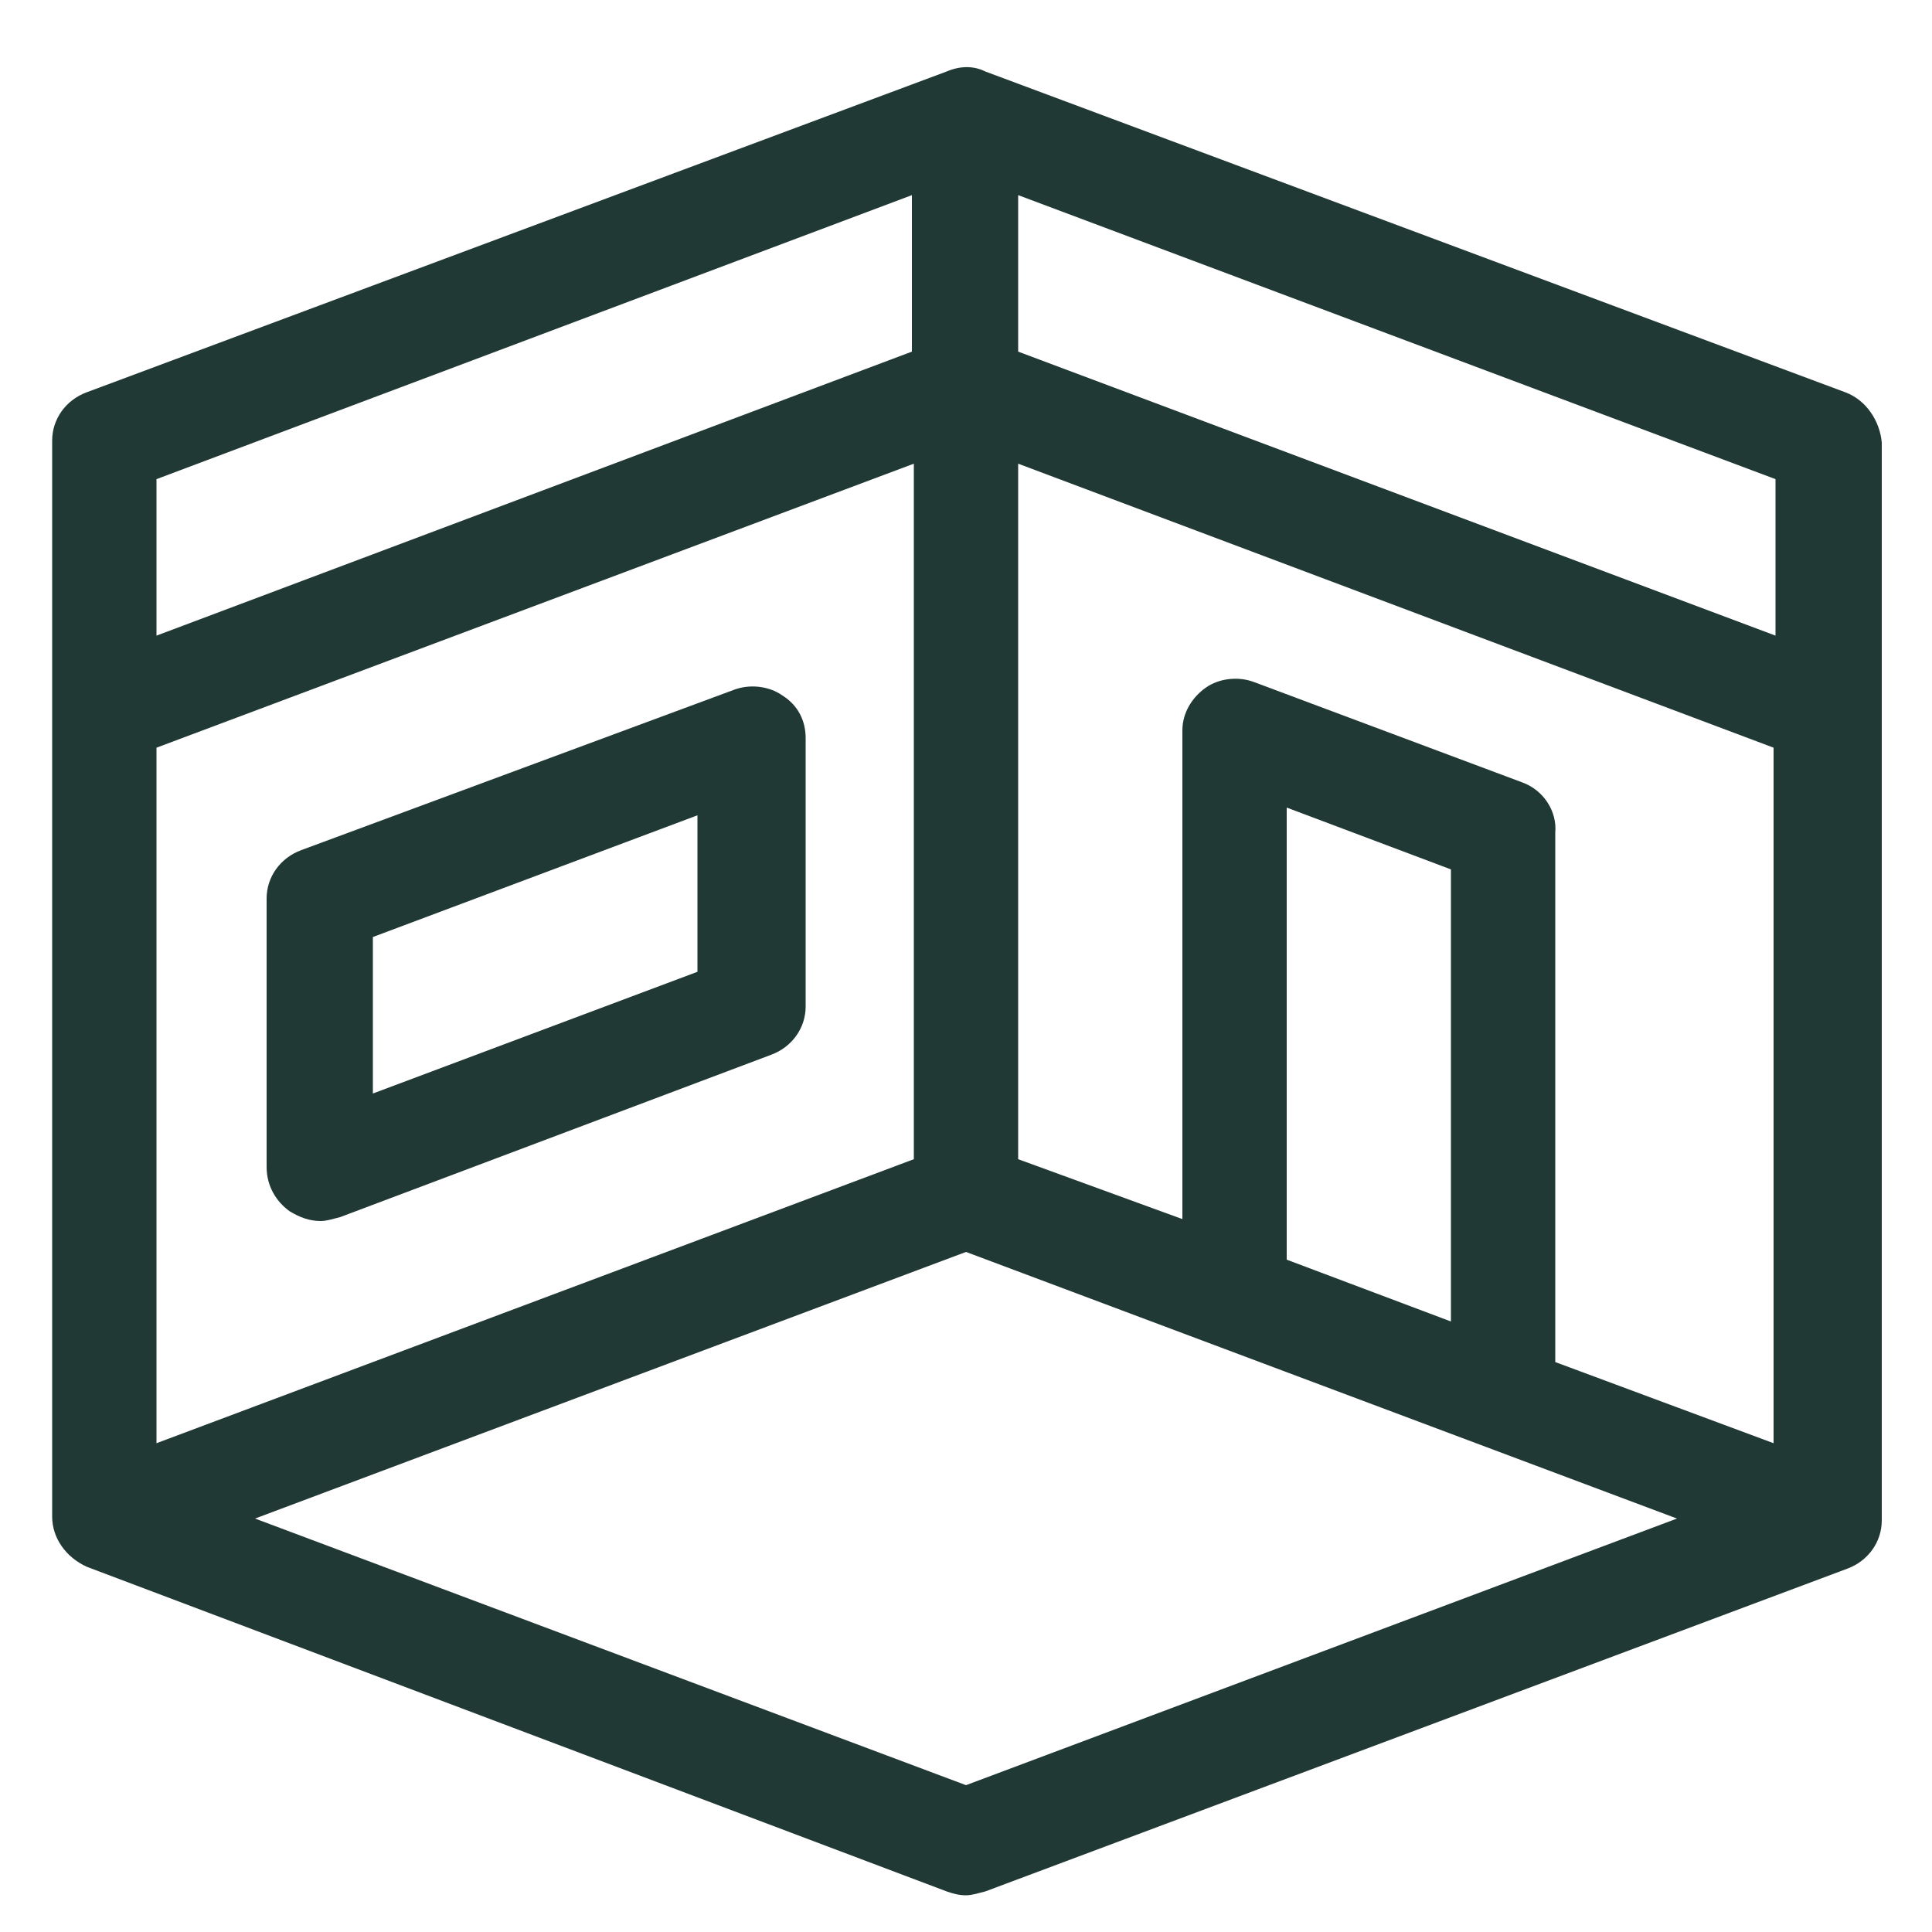
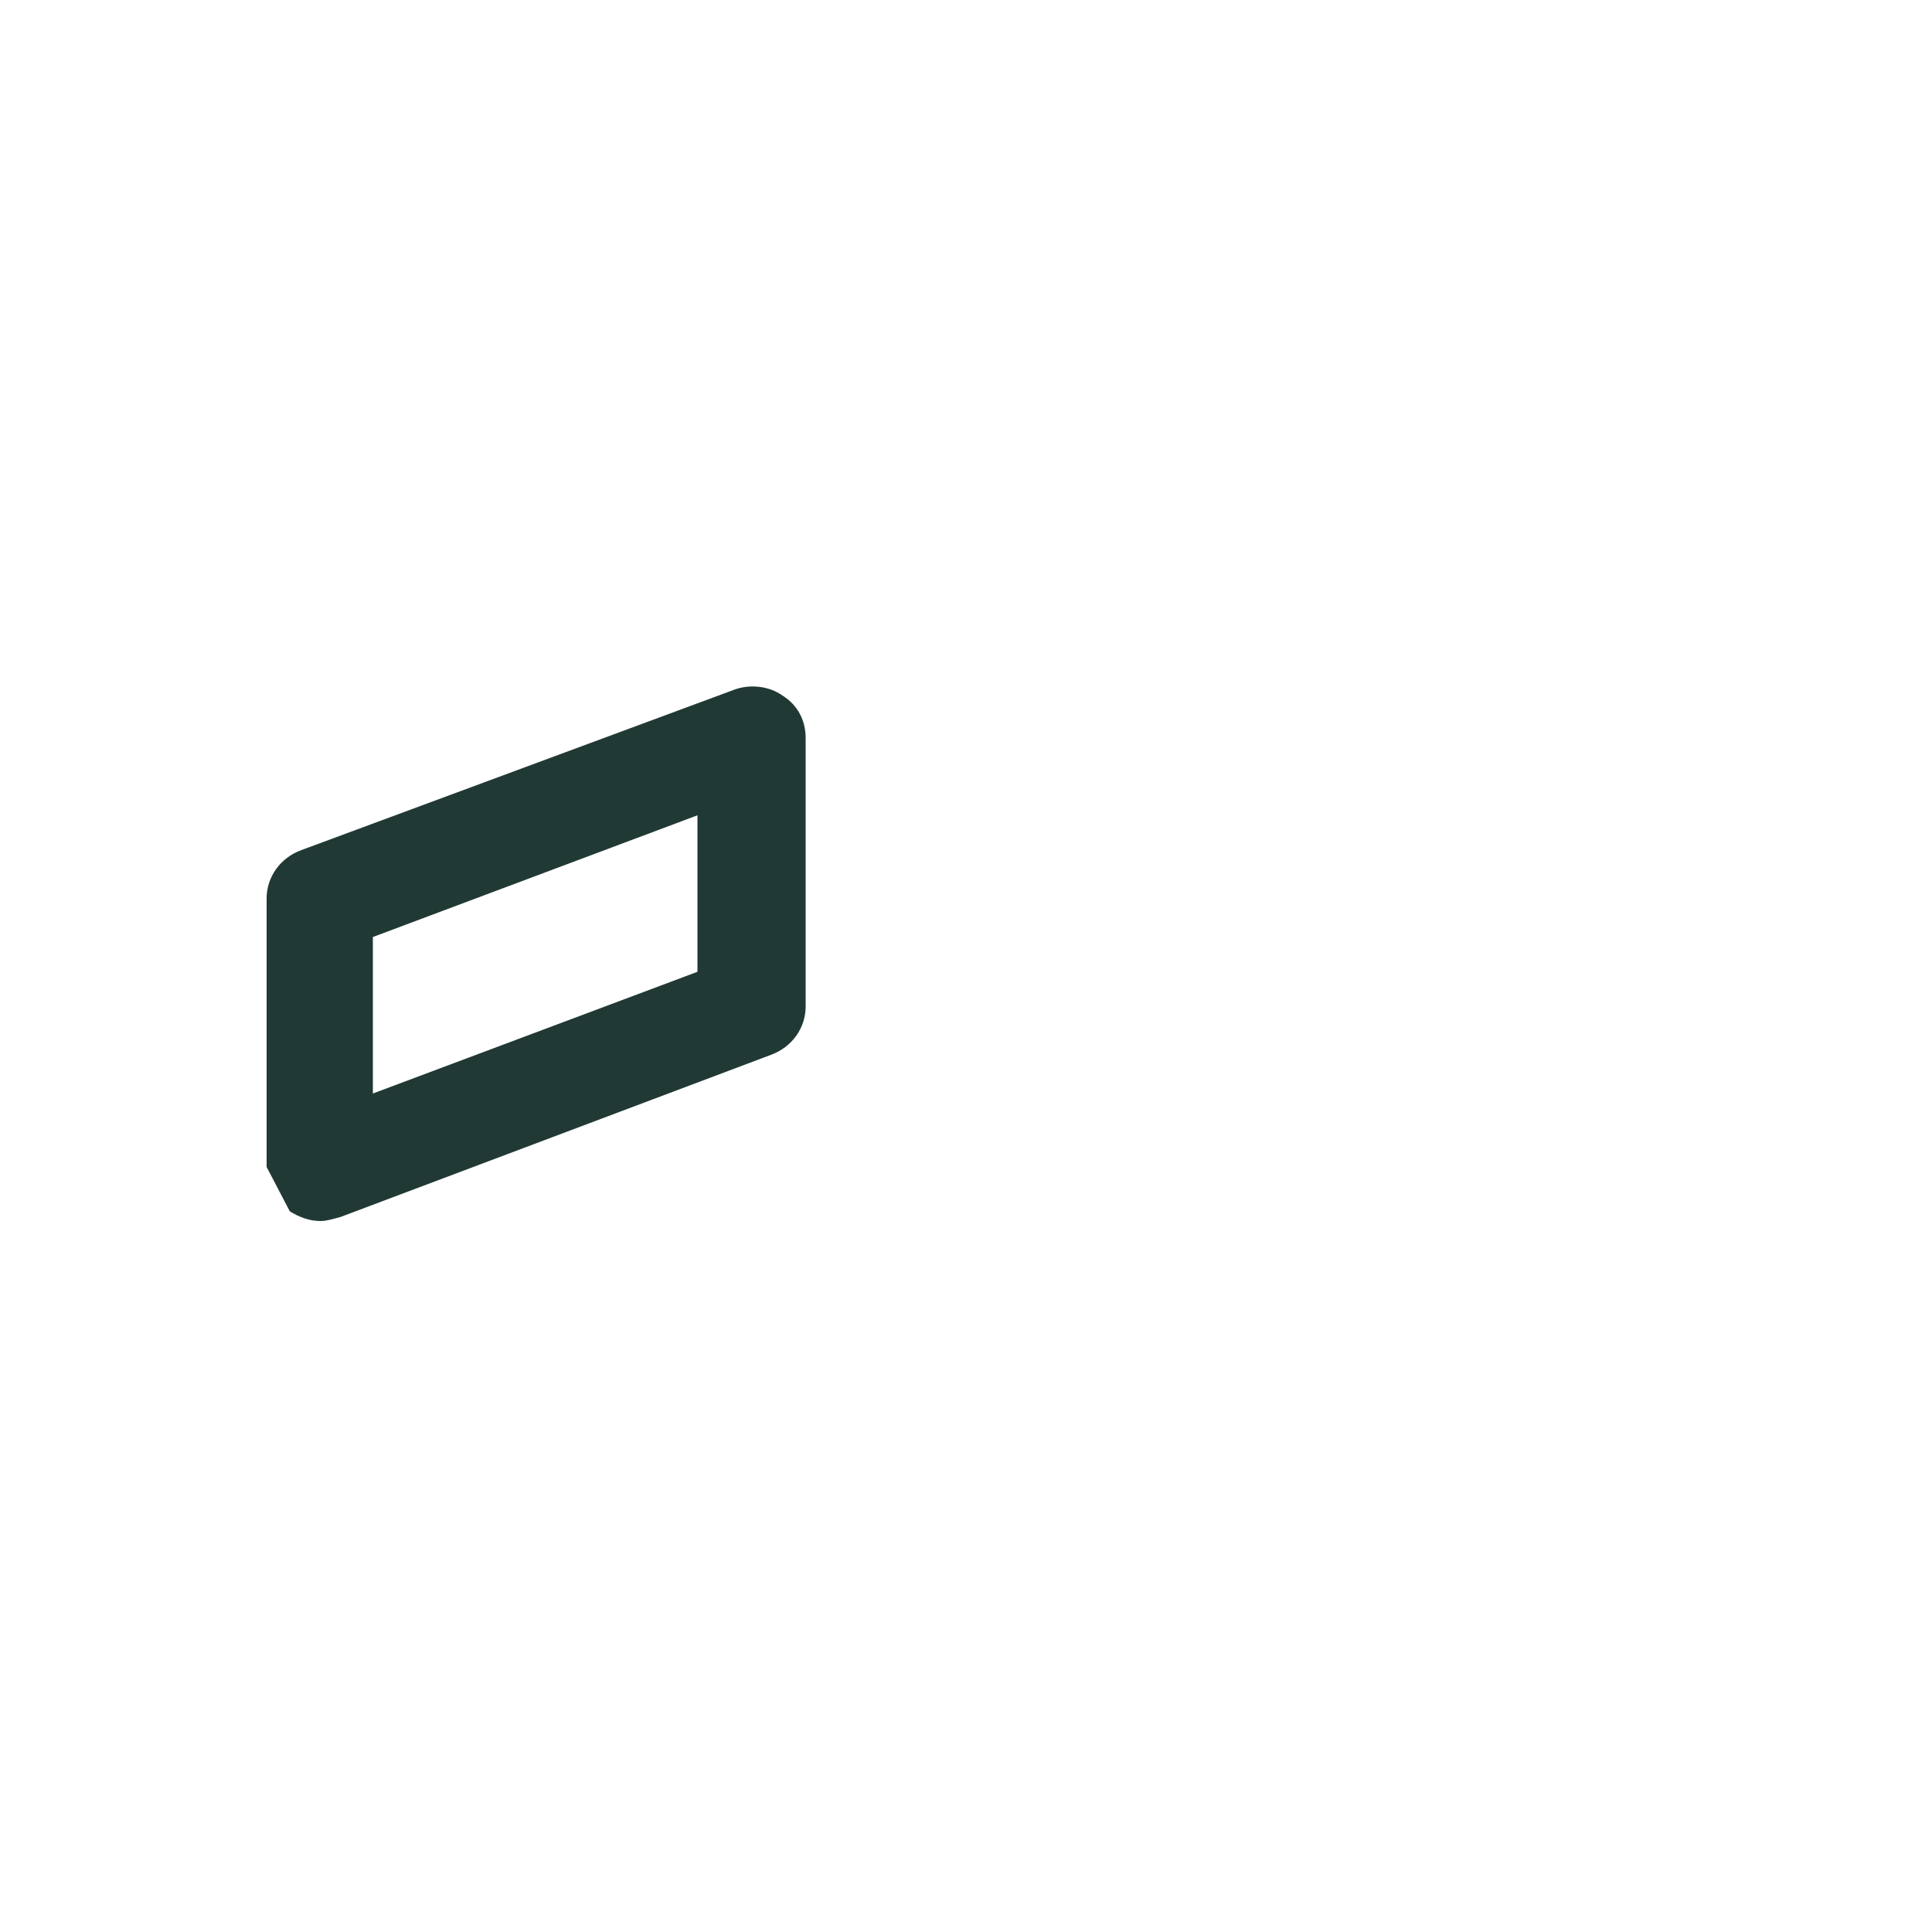
<svg xmlns="http://www.w3.org/2000/svg" version="1.1" id="Layer_1" x="0px" y="0px" viewBox="0 0 100 100" style="enable-background:new 0 0 100 100;" xml:space="preserve">
  <style type="text/css">
	.st0{fill:#213934;}
</style>
  <g>
-     <path class="st0" d="M95.5,20.3L51,3.7c-0.6-0.3-1.3-0.3-2,0L4.5,20.3c-1.1,0.4-1.8,1.4-1.8,2.5v55.7c0,1.1,0.7,2.1,1.8,2.6   L49,97.9c0.3,0.1,0.6,0.2,1,0.2c0.3,0,0.6-0.1,1-0.2l44.6-16.7l0,0c1.1-0.4,1.8-1.4,1.8-2.5V22.9C97.3,21.8,96.6,20.7,95.5,20.3z    M75.1,45v23.4l-8.5-3.2V41.8L75.1,45z M78.8,40.5l-13.9-5.2c-0.8-0.3-1.8-0.2-2.5,0.3s-1.2,1.3-1.2,2.2v25.3L52.7,60V24l39.1,14.7   v36l-11.3-4.2V43.1C80.6,42,79.9,40.9,78.8,40.5z M86.8,78.6L50,92.4L13.2,78.6L50,64.8L86.8,78.6z M8.1,32.9v-8.1l39.1-14.7v8.1   L8.1,32.9z M47.3,24v36L8.1,74.7v-36L47.3,24z M91.9,24.8v8.1L52.7,18.2v-8.1L91.9,24.8z" />
-     <path class="st0" d="M15,62.7c0.5,0.3,1,0.5,1.6,0.5c0.3,0,0.6-0.1,1-0.2l22.3-8.4c1.1-0.4,1.8-1.4,1.8-2.5V38.2   c0-0.9-0.4-1.7-1.2-2.2c-0.7-0.5-1.7-0.6-2.5-0.3L15.6,44c-1.1,0.4-1.8,1.4-1.8,2.5v13.9C13.8,61.4,14.3,62.2,15,62.7z M19.3,56.6   v-8.1l16.8-6.3v8.1L19.3,56.6z" />
+     <path class="st0" d="M15,62.7c0.5,0.3,1,0.5,1.6,0.5c0.3,0,0.6-0.1,1-0.2l22.3-8.4c1.1-0.4,1.8-1.4,1.8-2.5V38.2   c0-0.9-0.4-1.7-1.2-2.2c-0.7-0.5-1.7-0.6-2.5-0.3L15.6,44c-1.1,0.4-1.8,1.4-1.8,2.5v13.9z M19.3,56.6   v-8.1l16.8-6.3v8.1L19.3,56.6z" />
  </g>
</svg>